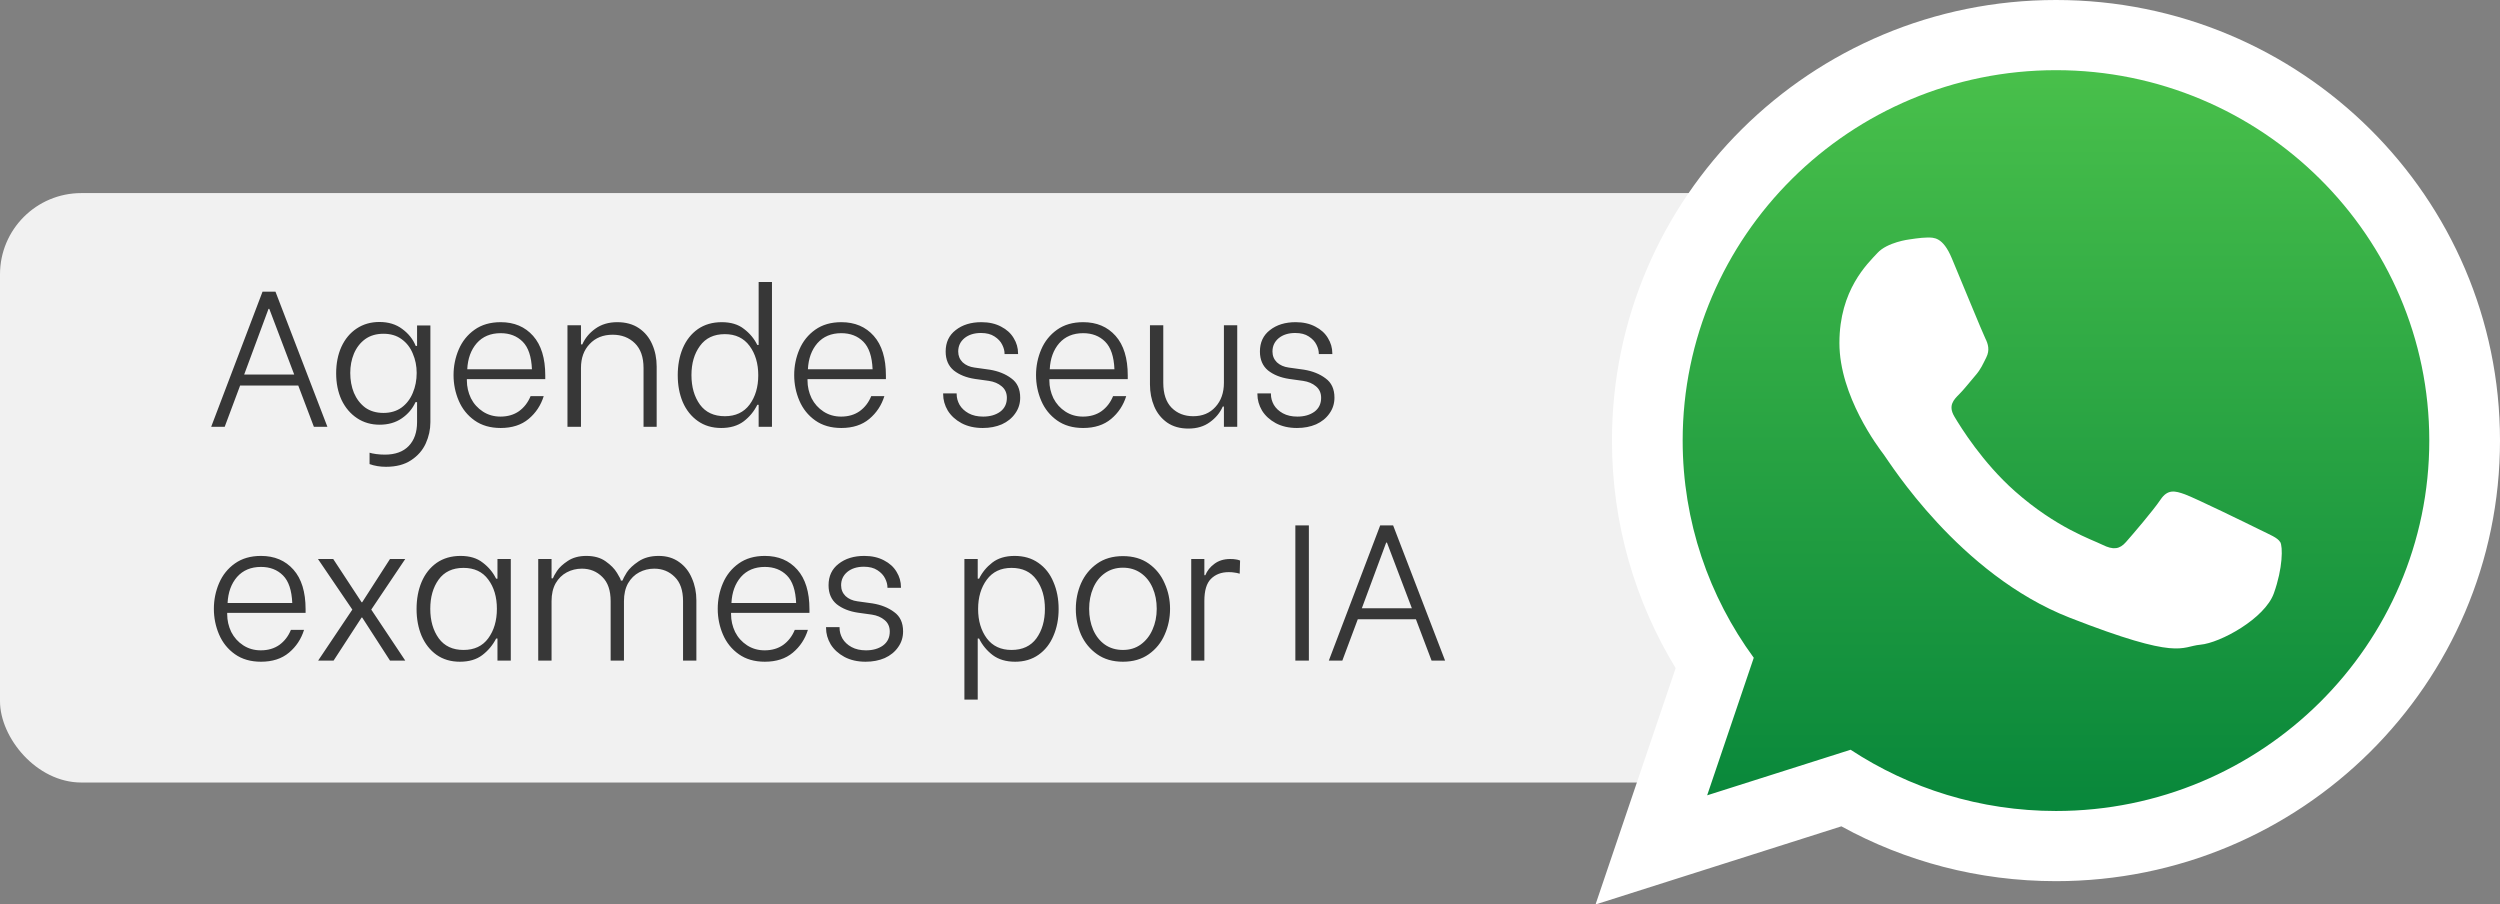
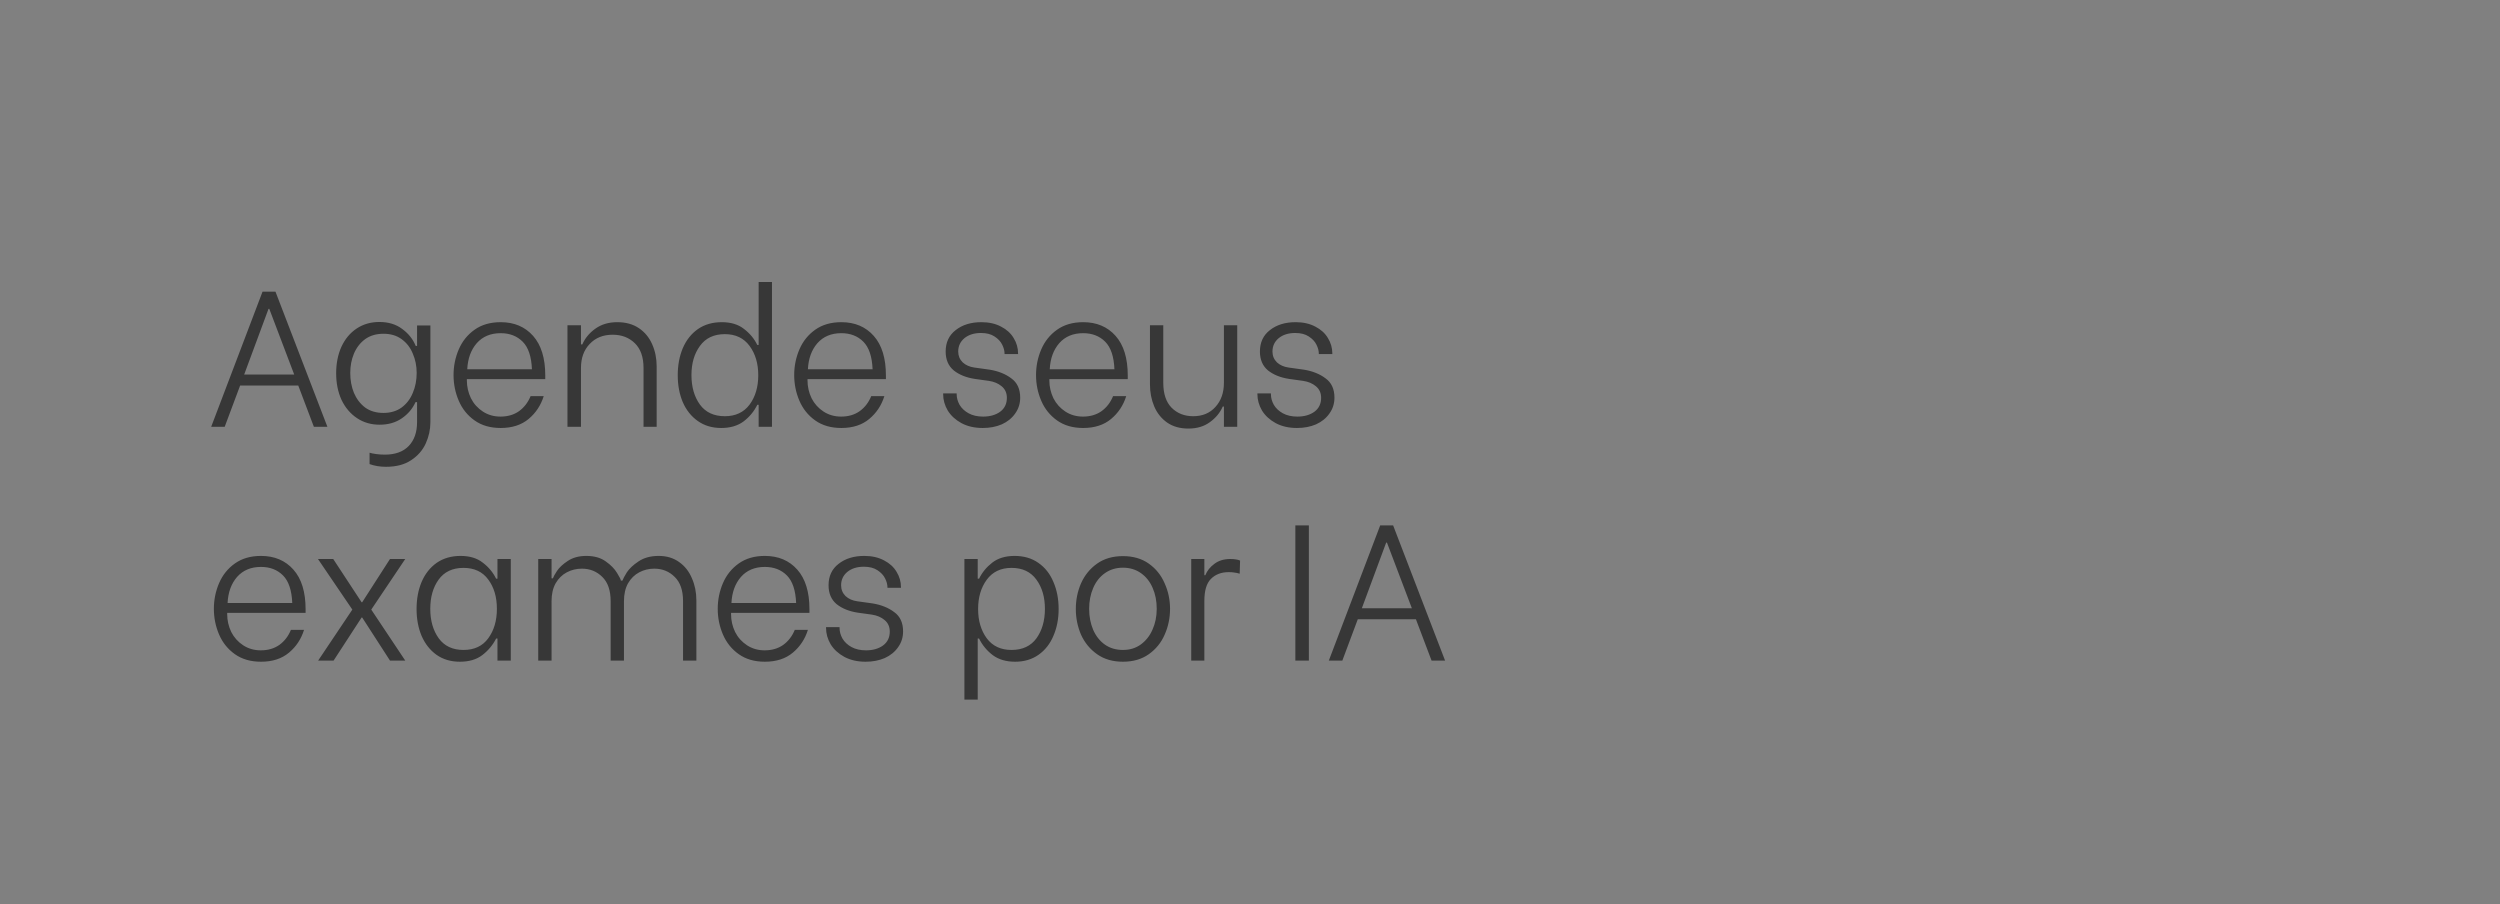
<svg xmlns="http://www.w3.org/2000/svg" width="246" height="89" viewBox="0 0 246 89" fill="none">
  <rect x="0" y="0" width="246" height="89" fill="#808080" stroke="none" />
-   <rect y="19" width="184" height="58" rx="8" fill="white" fill-opacity="0.89" />
  <g clip-path="url(#clip0_2845_497)">
-     <path fill-rule="evenodd" clip-rule="evenodd" d="M202.534 5.422C181.269 5.422 163.977 22.584 163.977 43.681C163.977 52.047 166.703 59.804 171.32 66.112L166.504 80.317L181.318 75.61C187.406 79.605 194.696 81.933 202.534 81.933C223.79 81.933 241.088 64.772 241.088 43.678C241.088 22.584 223.79 5.422 202.534 5.422Z" fill="url(#paint0_linear_2845_497)" />
-     <path fill-rule="evenodd" clip-rule="evenodd" d="M246 43.354C246 67.293 226.438 86.706 202.31 86.706C194.646 86.706 187.449 84.75 181.191 81.312L157 89L164.884 65.742C160.905 59.207 158.617 51.546 158.617 43.358C158.617 19.409 178.178 0 202.31 0C226.442 0 246 19.409 246 43.354ZM202.31 6.905C182.049 6.905 165.574 23.255 165.574 43.354C165.574 51.326 168.17 58.713 172.57 64.725L167.984 78.259L182.099 73.775C187.897 77.581 194.845 79.801 202.31 79.801C222.562 79.801 239.042 63.451 239.042 43.354C239.042 23.258 222.562 6.905 202.31 6.905ZM224.371 53.34C224.101 52.896 223.385 52.632 222.319 52.1C221.247 51.568 215.98 48.997 214.998 48.643C214.018 48.288 213.297 48.111 212.588 49.174C211.873 50.238 209.821 52.632 209.193 53.34C208.571 54.052 207.946 54.136 206.877 53.605C205.804 53.073 202.35 51.947 198.262 48.332C195.082 45.512 192.93 42.036 192.302 40.973C191.68 39.91 192.24 39.338 192.772 38.806C193.254 38.327 193.844 37.566 194.379 36.947C194.917 36.325 195.094 35.877 195.452 35.169C195.809 34.46 195.632 33.841 195.361 33.309C195.097 32.778 192.952 27.548 192.06 25.419C191.174 23.295 190.278 23.373 189.65 23.373C189.022 23.373 187.872 23.56 187.872 23.56C187.872 23.56 185.724 23.824 184.744 24.887C183.765 25.95 180.998 28.521 180.998 33.748C180.998 38.974 184.831 44.032 185.369 44.738C185.907 45.45 192.775 56.53 203.665 60.783C214.553 65.036 214.553 63.618 216.518 63.438C218.48 63.264 222.854 60.87 223.746 58.386C224.638 55.905 224.638 53.776 224.374 53.334L224.371 53.34Z" fill="white" />
+     <path fill-rule="evenodd" clip-rule="evenodd" d="M202.534 5.422C181.269 5.422 163.977 22.584 163.977 43.681C163.977 52.047 166.703 59.804 171.32 66.112L166.504 80.317L181.318 75.61C187.406 79.605 194.696 81.933 202.534 81.933C223.79 81.933 241.088 64.772 241.088 43.678C241.088 22.584 223.79 5.422 202.534 5.422" fill="url(#paint0_linear_2845_497)" />
  </g>
  <path d="M29.348 37.934H23.629L22.109 42H20.779L25.833 28.7H27.106L32.217 42H30.887L29.348 37.934ZM28.949 36.851L26.498 30.391H26.422L24.028 36.851H28.949ZM37.98 45.933C37.397 45.933 36.859 45.844 36.365 45.667V44.546C36.517 44.597 36.732 44.641 37.011 44.679C37.29 44.717 37.575 44.736 37.866 44.736C38.892 44.736 39.677 44.451 40.222 43.881C40.767 43.311 41.039 42.532 41.039 41.544V39.568H40.887C40.596 40.214 40.146 40.746 39.538 41.164C38.93 41.582 38.202 41.791 37.353 41.791C36.517 41.791 35.776 41.576 35.13 41.145C34.484 40.714 33.977 40.119 33.61 39.359C33.255 38.586 33.078 37.712 33.078 36.737C33.078 35.762 33.249 34.894 33.591 34.134C33.946 33.361 34.446 32.76 35.092 32.329C35.738 31.898 36.485 31.683 37.334 31.683C38.221 31.683 38.968 31.911 39.576 32.367C40.197 32.823 40.64 33.38 40.906 34.039H41.039V32.025H42.35V41.544C42.35 42.266 42.198 42.963 41.894 43.634C41.59 44.305 41.109 44.856 40.45 45.287C39.804 45.718 38.981 45.933 37.98 45.933ZM37.733 40.632C38.43 40.632 39.025 40.455 39.519 40.1C40.013 39.733 40.38 39.251 40.621 38.656C40.874 38.061 41.001 37.408 41.001 36.699C41.001 36.015 40.874 35.382 40.621 34.799C40.38 34.204 40.013 33.729 39.519 33.374C39.038 33.019 38.442 32.842 37.733 32.842C37.024 32.842 36.422 33.019 35.928 33.374C35.447 33.729 35.079 34.204 34.826 34.799C34.585 35.382 34.465 36.015 34.465 36.699C34.465 37.408 34.585 38.061 34.826 38.656C35.079 39.251 35.447 39.733 35.928 40.1C36.422 40.455 37.024 40.632 37.733 40.632ZM49.265 42.114C48.251 42.114 47.396 41.867 46.7 41.373C46.003 40.879 45.484 40.233 45.142 39.435C44.8 38.637 44.629 37.795 44.629 36.908C44.629 36.021 44.8 35.179 45.142 34.381C45.484 33.583 46.003 32.937 46.7 32.443C47.396 31.949 48.251 31.702 49.265 31.702C50.595 31.702 51.659 32.152 52.457 33.051C53.255 33.95 53.654 35.249 53.654 36.946V37.307H45.94V37.44C45.94 38.048 46.073 38.631 46.339 39.188C46.617 39.733 47.01 40.17 47.517 40.499C48.023 40.828 48.6 40.993 49.246 40.993C49.955 40.993 50.563 40.816 51.07 40.461C51.576 40.094 51.956 39.6 52.21 38.979H53.502C53.223 39.878 52.729 40.626 52.02 41.221C51.31 41.816 50.392 42.114 49.265 42.114ZM52.343 36.338C52.292 35.084 51.988 34.178 51.431 33.621C50.873 33.064 50.151 32.785 49.265 32.785C48.277 32.785 47.491 33.114 46.909 33.773C46.339 34.432 46.028 35.287 45.978 36.338H52.343ZM55.838 32.006H57.168V33.887H57.301C57.567 33.279 57.991 32.766 58.574 32.348C59.169 31.917 59.891 31.702 60.74 31.702C61.576 31.702 62.285 31.898 62.868 32.291C63.451 32.684 63.888 33.216 64.179 33.887C64.47 34.546 64.616 35.274 64.616 36.072V42H63.324V36.205C63.324 35.141 63.039 34.33 62.469 33.773C61.899 33.216 61.171 32.937 60.284 32.937C59.347 32.937 58.593 33.241 58.023 33.849C57.453 34.444 57.168 35.23 57.168 36.205V42H55.838V32.006ZM70.965 42.114C70.078 42.114 69.312 41.886 68.666 41.43C68.02 40.974 67.526 40.353 67.184 39.568C66.854 38.783 66.69 37.902 66.69 36.927C66.69 35.939 66.854 35.052 67.184 34.267C67.526 33.469 68.02 32.842 68.666 32.386C69.324 31.93 70.11 31.702 71.022 31.702C71.921 31.702 72.649 31.924 73.207 32.367C73.777 32.798 74.214 33.323 74.518 33.944H74.651V27.75H75.962V42H74.651V39.834H74.518C74.201 40.48 73.751 41.025 73.169 41.468C72.586 41.899 71.851 42.114 70.965 42.114ZM71.326 40.955C72.377 40.955 73.188 40.575 73.758 39.815C74.328 39.042 74.613 38.08 74.613 36.927C74.613 35.774 74.328 34.812 73.758 34.039C73.188 33.266 72.377 32.88 71.326 32.88C70.249 32.88 69.432 33.266 68.875 34.039C68.317 34.799 68.039 35.755 68.039 36.908C68.039 38.073 68.317 39.042 68.875 39.815C69.432 40.575 70.249 40.955 71.326 40.955ZM82.785 42.114C81.772 42.114 80.917 41.867 80.22 41.373C79.523 40.879 79.004 40.233 78.662 39.435C78.32 38.637 78.149 37.795 78.149 36.908C78.149 36.021 78.32 35.179 78.662 34.381C79.004 33.583 79.523 32.937 80.22 32.443C80.917 31.949 81.772 31.702 82.785 31.702C84.115 31.702 85.179 32.152 85.977 33.051C86.775 33.95 87.174 35.249 87.174 36.946V37.307H79.46V37.44C79.46 38.048 79.593 38.631 79.859 39.188C80.138 39.733 80.53 40.17 81.037 40.499C81.544 40.828 82.12 40.993 82.766 40.993C83.475 40.993 84.083 40.816 84.59 40.461C85.097 40.094 85.477 39.6 85.73 38.979H87.022C86.743 39.878 86.249 40.626 85.54 41.221C84.831 41.816 83.912 42.114 82.785 42.114ZM85.863 36.338C85.812 35.084 85.508 34.178 84.951 33.621C84.394 33.064 83.672 32.785 82.785 32.785C81.797 32.785 81.012 33.114 80.429 33.773C79.859 34.432 79.549 35.287 79.498 36.338H85.863ZM96.701 42.114C95.903 42.114 95.206 41.956 94.611 41.639C94.028 41.322 93.579 40.911 93.262 40.404C92.958 39.885 92.806 39.346 92.806 38.789V38.713H94.136V38.789C94.136 39.144 94.231 39.492 94.421 39.834C94.624 40.176 94.921 40.455 95.314 40.67C95.707 40.885 96.182 40.993 96.739 40.993C97.41 40.993 97.968 40.835 98.411 40.518C98.854 40.189 99.076 39.733 99.076 39.15C99.076 38.669 98.905 38.289 98.563 38.01C98.234 37.731 97.816 37.554 97.309 37.478L95.941 37.288C95.092 37.161 94.396 36.883 93.851 36.452C93.319 36.009 93.053 35.388 93.053 34.59C93.053 33.691 93.382 32.988 94.041 32.481C94.7 31.962 95.542 31.702 96.568 31.702C97.315 31.702 97.961 31.848 98.506 32.139C99.051 32.418 99.462 32.791 99.741 33.26C100.032 33.729 100.178 34.235 100.178 34.78V34.837H98.848V34.799C98.848 34.52 98.772 34.229 98.62 33.925C98.468 33.608 98.215 33.336 97.86 33.108C97.518 32.88 97.075 32.766 96.53 32.766C95.859 32.766 95.314 32.937 94.896 33.279C94.491 33.621 94.288 34.058 94.288 34.59C94.288 35.008 94.434 35.363 94.725 35.654C95.029 35.933 95.415 36.104 95.884 36.167L97.385 36.376C98.234 36.515 98.943 36.8 99.513 37.231C100.096 37.649 100.387 38.282 100.387 39.131C100.387 39.714 100.222 40.233 99.893 40.689C99.576 41.145 99.139 41.5 98.582 41.753C98.025 41.994 97.398 42.114 96.701 42.114ZM106.582 42.114C105.569 42.114 104.714 41.867 104.017 41.373C103.321 40.879 102.801 40.233 102.459 39.435C102.117 38.637 101.946 37.795 101.946 36.908C101.946 36.021 102.117 35.179 102.459 34.381C102.801 33.583 103.321 32.937 104.017 32.443C104.714 31.949 105.569 31.702 106.582 31.702C107.912 31.702 108.976 32.152 109.774 33.051C110.572 33.95 110.971 35.249 110.971 36.946V37.307H103.257V37.44C103.257 38.048 103.39 38.631 103.656 39.188C103.935 39.733 104.328 40.17 104.834 40.499C105.341 40.828 105.917 40.993 106.563 40.993C107.273 40.993 107.881 40.816 108.387 40.461C108.894 40.094 109.274 39.6 109.527 38.979H110.819C110.541 39.878 110.047 40.626 109.337 41.221C108.628 41.816 107.71 42.114 106.582 42.114ZM109.66 36.338C109.61 35.084 109.306 34.178 108.748 33.621C108.191 33.064 107.469 32.785 106.582 32.785C105.594 32.785 104.809 33.114 104.226 33.773C103.656 34.432 103.346 35.287 103.295 36.338H109.66ZM121.744 42H120.433V40.005H120.319C120.053 40.613 119.628 41.126 119.046 41.544C118.476 41.962 117.773 42.171 116.937 42.171C116.113 42.171 115.417 41.975 114.847 41.582C114.277 41.177 113.852 40.645 113.574 39.986C113.295 39.327 113.156 38.605 113.156 37.82V32.006H114.467V37.668C114.467 38.745 114.739 39.562 115.284 40.119C115.841 40.676 116.55 40.955 117.412 40.955C118.324 40.955 119.052 40.651 119.597 40.043C120.154 39.435 120.433 38.643 120.433 37.668V32.006H121.744V42ZM127.624 42.114C126.826 42.114 126.129 41.956 125.534 41.639C124.951 41.322 124.501 40.911 124.185 40.404C123.881 39.885 123.729 39.346 123.729 38.789V38.713H125.059V38.789C125.059 39.144 125.154 39.492 125.344 39.834C125.546 40.176 125.844 40.455 126.237 40.67C126.629 40.885 127.104 40.993 127.662 40.993C128.333 40.993 128.89 40.835 129.334 40.518C129.777 40.189 129.999 39.733 129.999 39.15C129.999 38.669 129.828 38.289 129.486 38.01C129.156 37.731 128.738 37.554 128.232 37.478L126.864 37.288C126.015 37.161 125.318 36.883 124.774 36.452C124.242 36.009 123.976 35.388 123.976 34.59C123.976 33.691 124.305 32.988 124.964 32.481C125.622 31.962 126.465 31.702 127.491 31.702C128.238 31.702 128.884 31.848 129.429 32.139C129.973 32.418 130.385 32.791 130.664 33.26C130.955 33.729 131.101 34.235 131.101 34.78V34.837H129.771V34.799C129.771 34.52 129.695 34.229 129.543 33.925C129.391 33.608 129.137 33.336 128.783 33.108C128.441 32.88 127.997 32.766 127.453 32.766C126.781 32.766 126.237 32.937 125.819 33.279C125.413 33.621 125.211 34.058 125.211 34.59C125.211 35.008 125.356 35.363 125.648 35.654C125.952 35.933 126.338 36.104 126.807 36.167L128.308 36.376C129.156 36.515 129.866 36.8 130.436 37.231C131.018 37.649 131.31 38.282 131.31 39.131C131.31 39.714 131.145 40.233 130.816 40.689C130.499 41.145 130.062 41.5 129.505 41.753C128.947 41.994 128.32 42.114 127.624 42.114ZM25.681 65.114C24.668 65.114 23.813 64.867 23.116 64.373C22.419 63.879 21.9 63.233 21.558 62.435C21.216 61.637 21.045 60.795 21.045 59.908C21.045 59.021 21.216 58.179 21.558 57.381C21.9 56.583 22.419 55.937 23.116 55.443C23.813 54.949 24.668 54.702 25.681 54.702C27.011 54.702 28.075 55.152 28.873 56.051C29.671 56.95 30.07 58.249 30.07 59.946V60.307H22.356V60.44C22.356 61.048 22.489 61.631 22.755 62.188C23.034 62.733 23.426 63.17 23.933 63.499C24.44 63.828 25.016 63.993 25.662 63.993C26.371 63.993 26.979 63.816 27.486 63.461C27.993 63.094 28.373 62.6 28.626 61.979H29.918C29.639 62.878 29.145 63.626 28.436 64.221C27.727 64.816 26.808 65.114 25.681 65.114ZM28.759 59.338C28.708 58.084 28.404 57.178 27.847 56.621C27.29 56.064 26.568 55.785 25.681 55.785C24.693 55.785 23.908 56.114 23.325 56.773C22.755 57.432 22.445 58.287 22.394 59.338H28.759ZM34.67 59.984L31.288 55.006H32.789L35.582 59.262H35.639L38.375 55.006H39.876L36.532 59.984L39.876 65H38.375L35.639 60.763H35.582L32.827 65H31.307L34.67 59.984ZM45.246 65.114C44.36 65.114 43.593 64.886 42.947 64.43C42.314 63.974 41.826 63.353 41.484 62.568C41.155 61.783 40.99 60.902 40.99 59.927C40.99 58.939 41.155 58.052 41.484 57.267C41.826 56.469 42.32 55.842 42.966 55.386C43.625 54.93 44.41 54.702 45.322 54.702C46.222 54.702 46.95 54.924 47.507 55.367C48.077 55.798 48.514 56.323 48.818 56.944H48.951V55.006H50.262V65H48.951V62.834H48.818C48.489 63.48 48.033 64.025 47.45 64.468C46.88 64.899 46.146 65.114 45.246 65.114ZM45.607 63.955C46.671 63.955 47.482 63.575 48.039 62.815C48.609 62.042 48.894 61.073 48.894 59.908C48.894 58.743 48.609 57.78 48.039 57.02C47.482 56.26 46.671 55.88 45.607 55.88C44.531 55.88 43.714 56.266 43.156 57.039C42.612 57.799 42.339 58.755 42.339 59.908C42.339 61.073 42.618 62.042 43.175 62.815C43.733 63.575 44.543 63.955 45.607 63.955ZM52.962 55.006H54.273V56.906H54.406C54.457 56.754 54.59 56.513 54.805 56.184C55.033 55.842 55.388 55.513 55.869 55.196C56.363 54.867 56.971 54.702 57.693 54.702C58.466 54.702 59.099 54.879 59.593 55.234C60.1 55.589 60.473 55.969 60.714 56.374C60.967 56.779 61.094 57.033 61.094 57.134H61.246C61.309 56.957 61.455 56.684 61.683 56.317C61.924 55.95 62.31 55.589 62.842 55.234C63.374 54.879 64.033 54.702 64.818 54.702C65.603 54.702 66.275 54.905 66.832 55.31C67.389 55.703 67.807 56.235 68.086 56.906C68.377 57.565 68.523 58.287 68.523 59.072V65H67.212V59.148C67.212 58.097 66.94 57.305 66.395 56.773C65.85 56.228 65.179 55.956 64.381 55.956C63.849 55.956 63.355 56.076 62.899 56.317C62.443 56.558 62.076 56.919 61.797 57.4C61.531 57.881 61.398 58.464 61.398 59.148V65H60.087V59.148C60.087 58.097 59.815 57.305 59.27 56.773C58.725 56.228 58.054 55.956 57.256 55.956C56.724 55.956 56.23 56.076 55.774 56.317C55.318 56.558 54.951 56.919 54.672 57.4C54.406 57.881 54.273 58.464 54.273 59.148V65H52.962V55.006ZM75.261 65.114C74.247 65.114 73.392 64.867 72.696 64.373C71.999 63.879 71.48 63.233 71.138 62.435C70.796 61.637 70.625 60.795 70.625 59.908C70.625 59.021 70.796 58.179 71.138 57.381C71.48 56.583 71.999 55.937 72.696 55.443C73.392 54.949 74.247 54.702 75.261 54.702C76.591 54.702 77.655 55.152 78.453 56.051C79.251 56.95 79.65 58.249 79.65 59.946V60.307H71.936V60.44C71.936 61.048 72.069 61.631 72.335 62.188C72.613 62.733 73.006 63.17 73.513 63.499C74.019 63.828 74.596 63.993 75.242 63.993C75.951 63.993 76.559 63.816 77.066 63.461C77.572 63.094 77.952 62.6 78.206 61.979H79.498C79.219 62.878 78.725 63.626 78.016 64.221C77.306 64.816 76.388 65.114 75.261 65.114ZM78.339 59.338C78.288 58.084 77.984 57.178 77.427 56.621C76.869 56.064 76.147 55.785 75.261 55.785C74.273 55.785 73.487 56.114 72.905 56.773C72.335 57.432 72.024 58.287 71.974 59.338H78.339ZM85.178 65.114C84.38 65.114 83.683 64.956 83.088 64.639C82.505 64.322 82.055 63.911 81.739 63.404C81.435 62.885 81.283 62.346 81.283 61.789V61.713H82.613V61.789C82.613 62.144 82.708 62.492 82.898 62.834C83.1 63.176 83.398 63.455 83.791 63.67C84.183 63.885 84.659 63.993 85.216 63.993C85.887 63.993 86.445 63.835 86.888 63.518C87.331 63.189 87.553 62.733 87.553 62.15C87.553 61.669 87.382 61.289 87.04 61.01C86.71 60.731 86.293 60.554 85.786 60.478L84.418 60.288C83.569 60.161 82.873 59.883 82.328 59.452C81.796 59.009 81.53 58.388 81.53 57.59C81.53 56.691 81.859 55.988 82.518 55.481C83.177 54.962 84.019 54.702 85.045 54.702C85.792 54.702 86.438 54.848 86.983 55.139C87.528 55.418 87.939 55.791 88.218 56.26C88.509 56.729 88.655 57.235 88.655 57.78V57.837H87.325V57.799C87.325 57.52 87.249 57.229 87.097 56.925C86.945 56.608 86.692 56.336 86.337 56.108C85.995 55.88 85.552 55.766 85.007 55.766C84.335 55.766 83.791 55.937 83.373 56.279C82.968 56.621 82.765 57.058 82.765 57.59C82.765 58.008 82.91 58.363 83.202 58.654C83.506 58.933 83.892 59.104 84.361 59.167L85.862 59.376C86.71 59.515 87.42 59.8 87.99 60.231C88.573 60.649 88.864 61.282 88.864 62.131C88.864 62.714 88.699 63.233 88.37 63.689C88.053 64.145 87.616 64.5 87.059 64.753C86.501 64.994 85.874 65.114 85.178 65.114ZM99.894 65.114C99.007 65.114 98.273 64.899 97.69 64.468C97.107 64.025 96.658 63.48 96.341 62.834H96.208V68.838H94.897V55.006H96.208V56.944H96.341C96.645 56.323 97.076 55.798 97.633 55.367C98.203 54.924 98.938 54.702 99.837 54.702C100.749 54.702 101.528 54.93 102.174 55.386C102.833 55.842 103.327 56.469 103.656 57.267C103.998 58.052 104.169 58.939 104.169 59.927C104.169 60.902 103.998 61.783 103.656 62.568C103.327 63.353 102.839 63.974 102.193 64.43C101.547 64.886 100.781 65.114 99.894 65.114ZM99.533 63.955C100.61 63.955 101.427 63.575 101.984 62.815C102.541 62.042 102.82 61.073 102.82 59.908C102.82 58.755 102.541 57.799 101.984 57.039C101.427 56.266 100.61 55.88 99.533 55.88C98.482 55.88 97.671 56.266 97.101 57.039C96.531 57.812 96.246 58.774 96.246 59.927C96.246 61.08 96.531 62.042 97.101 62.815C97.671 63.575 98.482 63.955 99.533 63.955ZM110.497 65.114C109.497 65.114 108.648 64.867 107.951 64.373C107.255 63.879 106.729 63.239 106.374 62.454C106.032 61.656 105.861 60.814 105.861 59.927C105.861 59.028 106.032 58.185 106.374 57.4C106.729 56.602 107.255 55.956 107.951 55.462C108.648 54.968 109.497 54.721 110.497 54.721C111.498 54.721 112.347 54.968 113.043 55.462C113.74 55.956 114.259 56.602 114.601 57.4C114.956 58.185 115.133 59.021 115.133 59.908C115.133 60.807 114.956 61.656 114.601 62.454C114.259 63.239 113.74 63.879 113.043 64.373C112.347 64.867 111.498 65.114 110.497 65.114ZM110.497 63.955C111.169 63.955 111.751 63.778 112.245 63.423C112.752 63.056 113.138 62.568 113.404 61.96C113.683 61.339 113.822 60.655 113.822 59.908C113.822 59.148 113.689 58.464 113.423 57.856C113.157 57.235 112.771 56.748 112.264 56.393C111.758 56.038 111.169 55.861 110.497 55.861C109.826 55.861 109.237 56.038 108.73 56.393C108.224 56.748 107.837 57.235 107.571 57.856C107.305 58.477 107.172 59.161 107.172 59.908C107.172 60.668 107.305 61.358 107.571 61.979C107.837 62.587 108.217 63.068 108.711 63.423C109.218 63.778 109.813 63.955 110.497 63.955ZM117.217 55.006H118.509V56.602H118.604C118.781 56.159 119.079 55.785 119.497 55.481C119.915 55.164 120.434 55.006 121.055 55.006C121.283 55.006 121.46 55.019 121.587 55.044C121.726 55.057 121.872 55.095 122.024 55.158L121.986 56.45C121.771 56.387 121.587 56.349 121.435 56.336C121.296 56.311 121.118 56.298 120.903 56.298C120.181 56.298 119.598 56.52 119.155 56.963C118.724 57.394 118.509 58.116 118.509 59.129V65H117.217V55.006ZM127.463 51.7H128.793V65H127.463V51.7ZM139.326 60.934H133.607L132.087 65H130.757L135.811 51.7H137.084L142.195 65H140.865L139.326 60.934ZM138.927 59.851L136.476 53.391H136.4L134.006 59.851H138.927Z" fill="#373737" />
  <defs>
    <linearGradient id="paint0_linear_2845_497" x1="202.534" y1="5.422" x2="202.534" y2="81.937" gradientUnits="userSpaceOnUse">
      <stop stop-color="#4AC14B" />
      <stop offset="1" stop-color="#06853A" />
    </linearGradient>
    <clipPath id="clip0_2845_497">
-       <rect width="89" height="89" fill="white" transform="translate(157)" />
-     </clipPath>
+       </clipPath>
  </defs>
</svg>